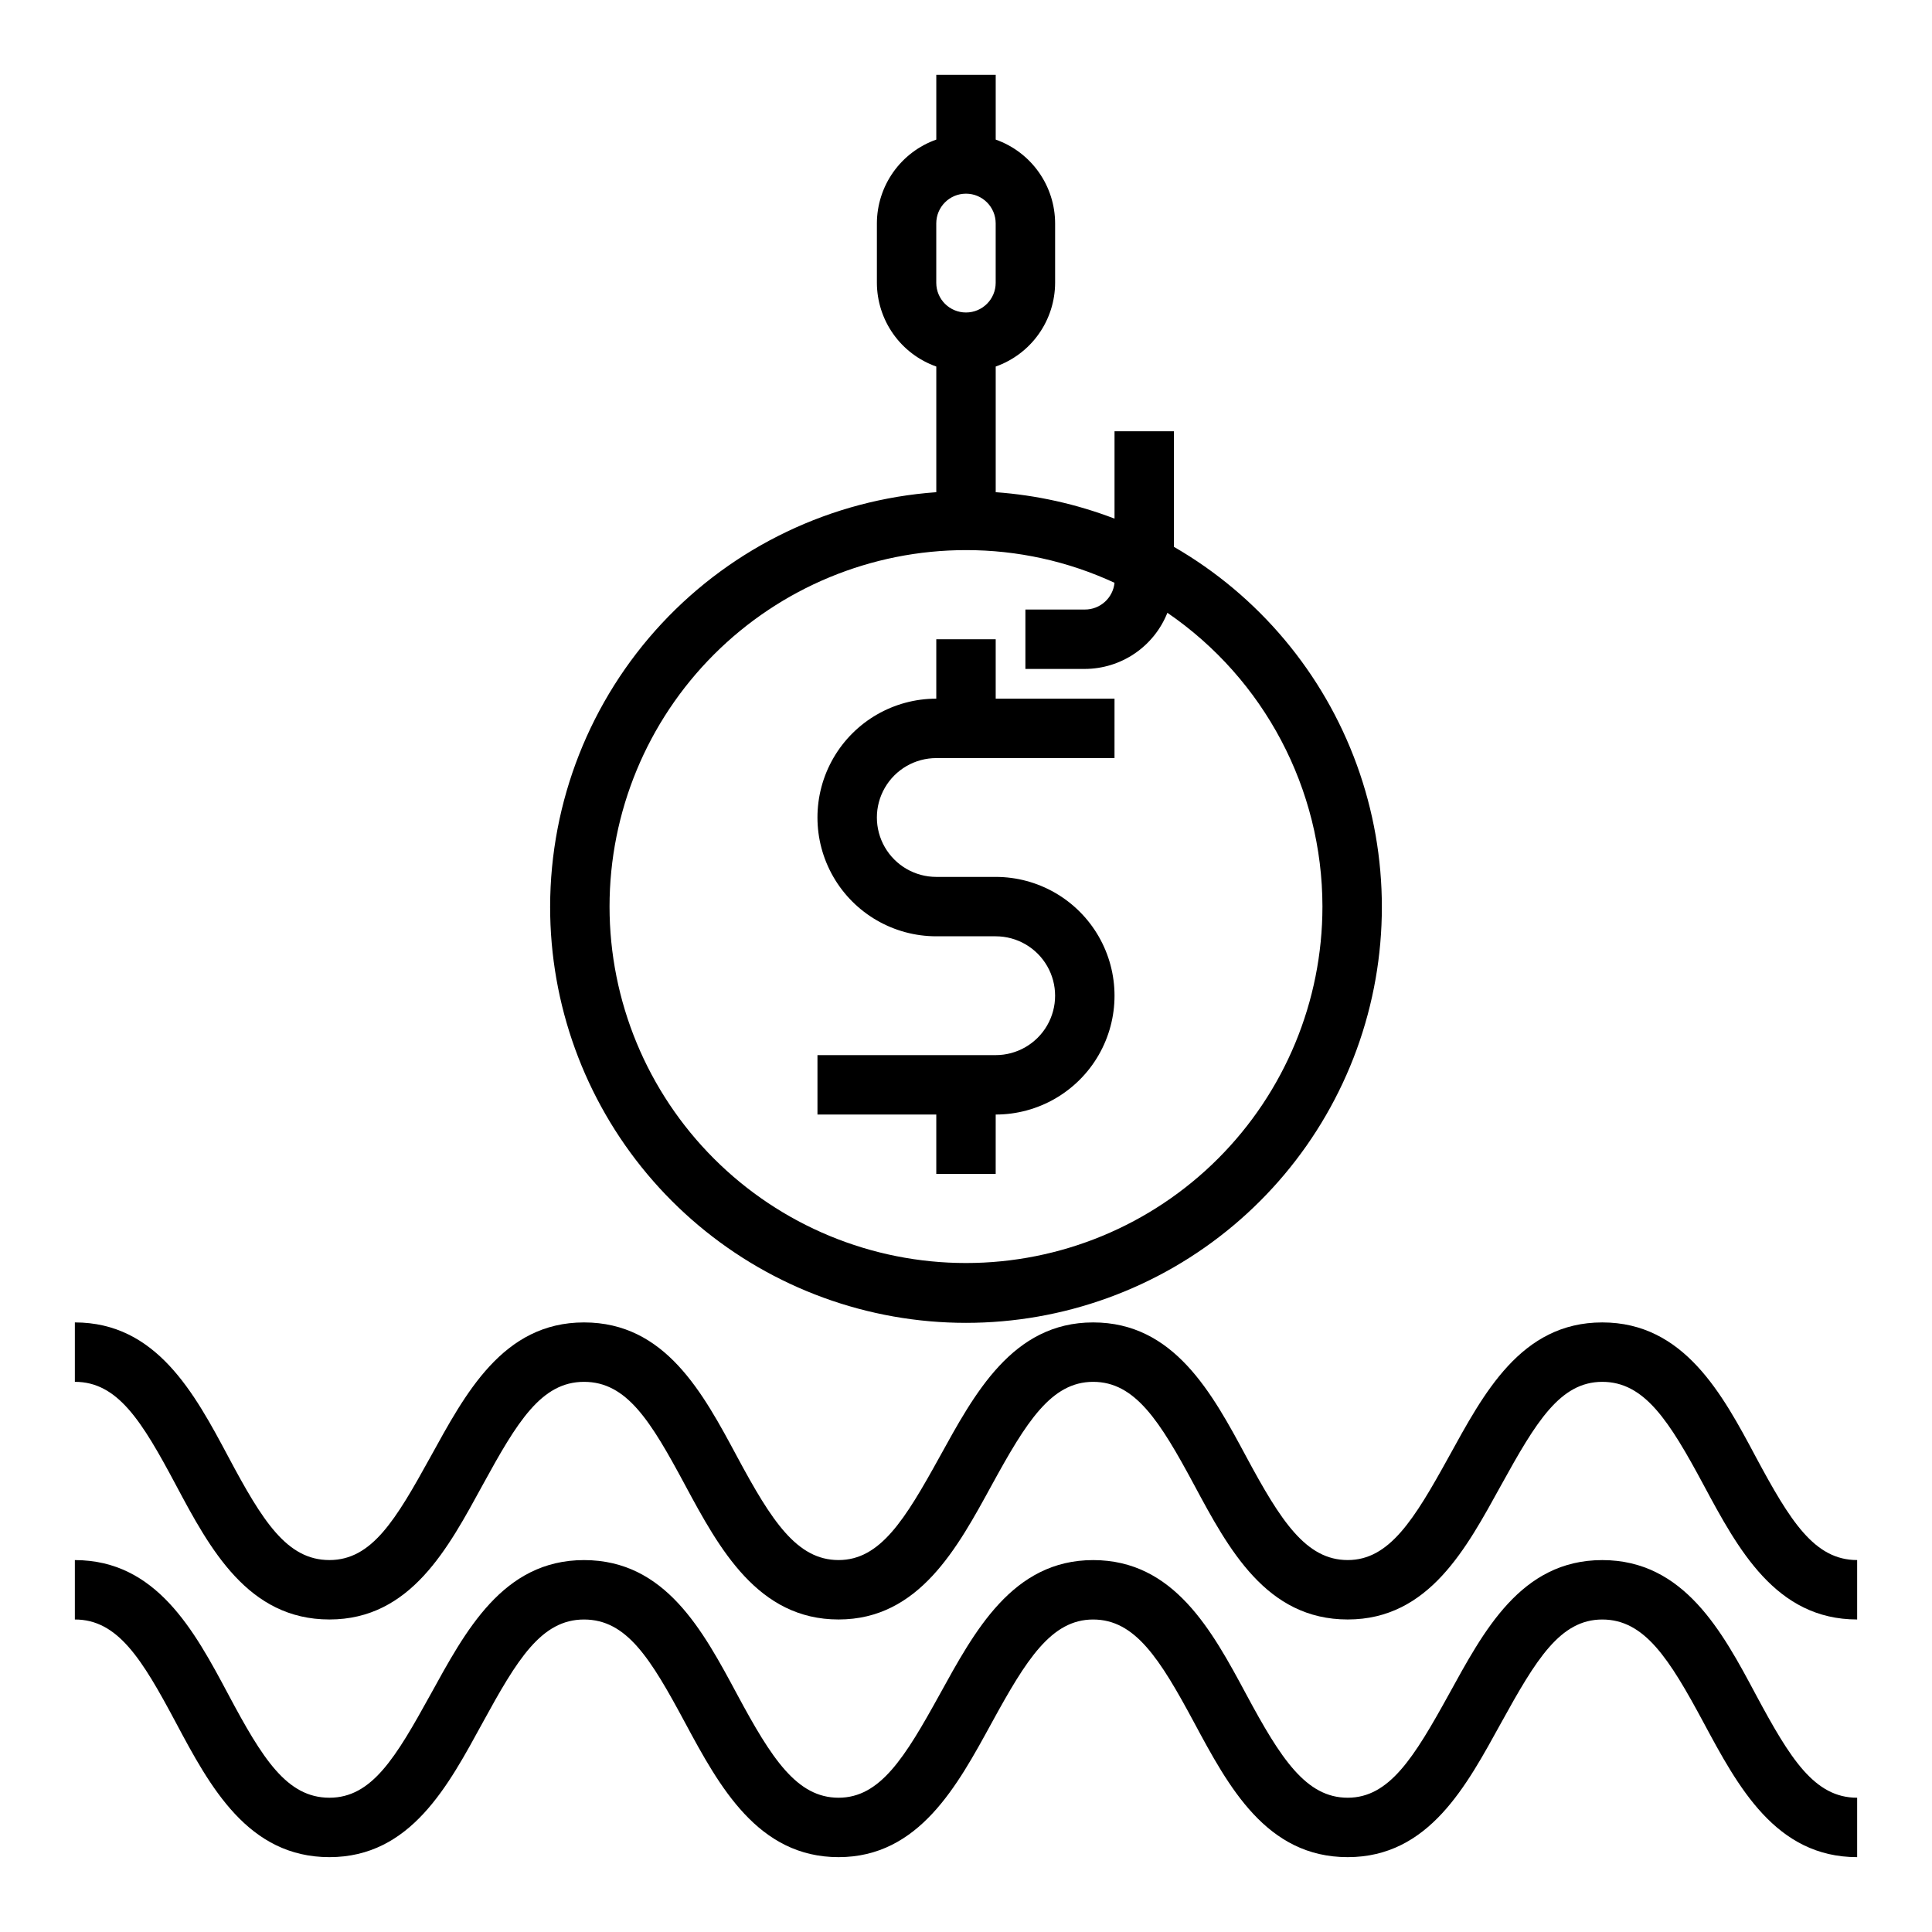
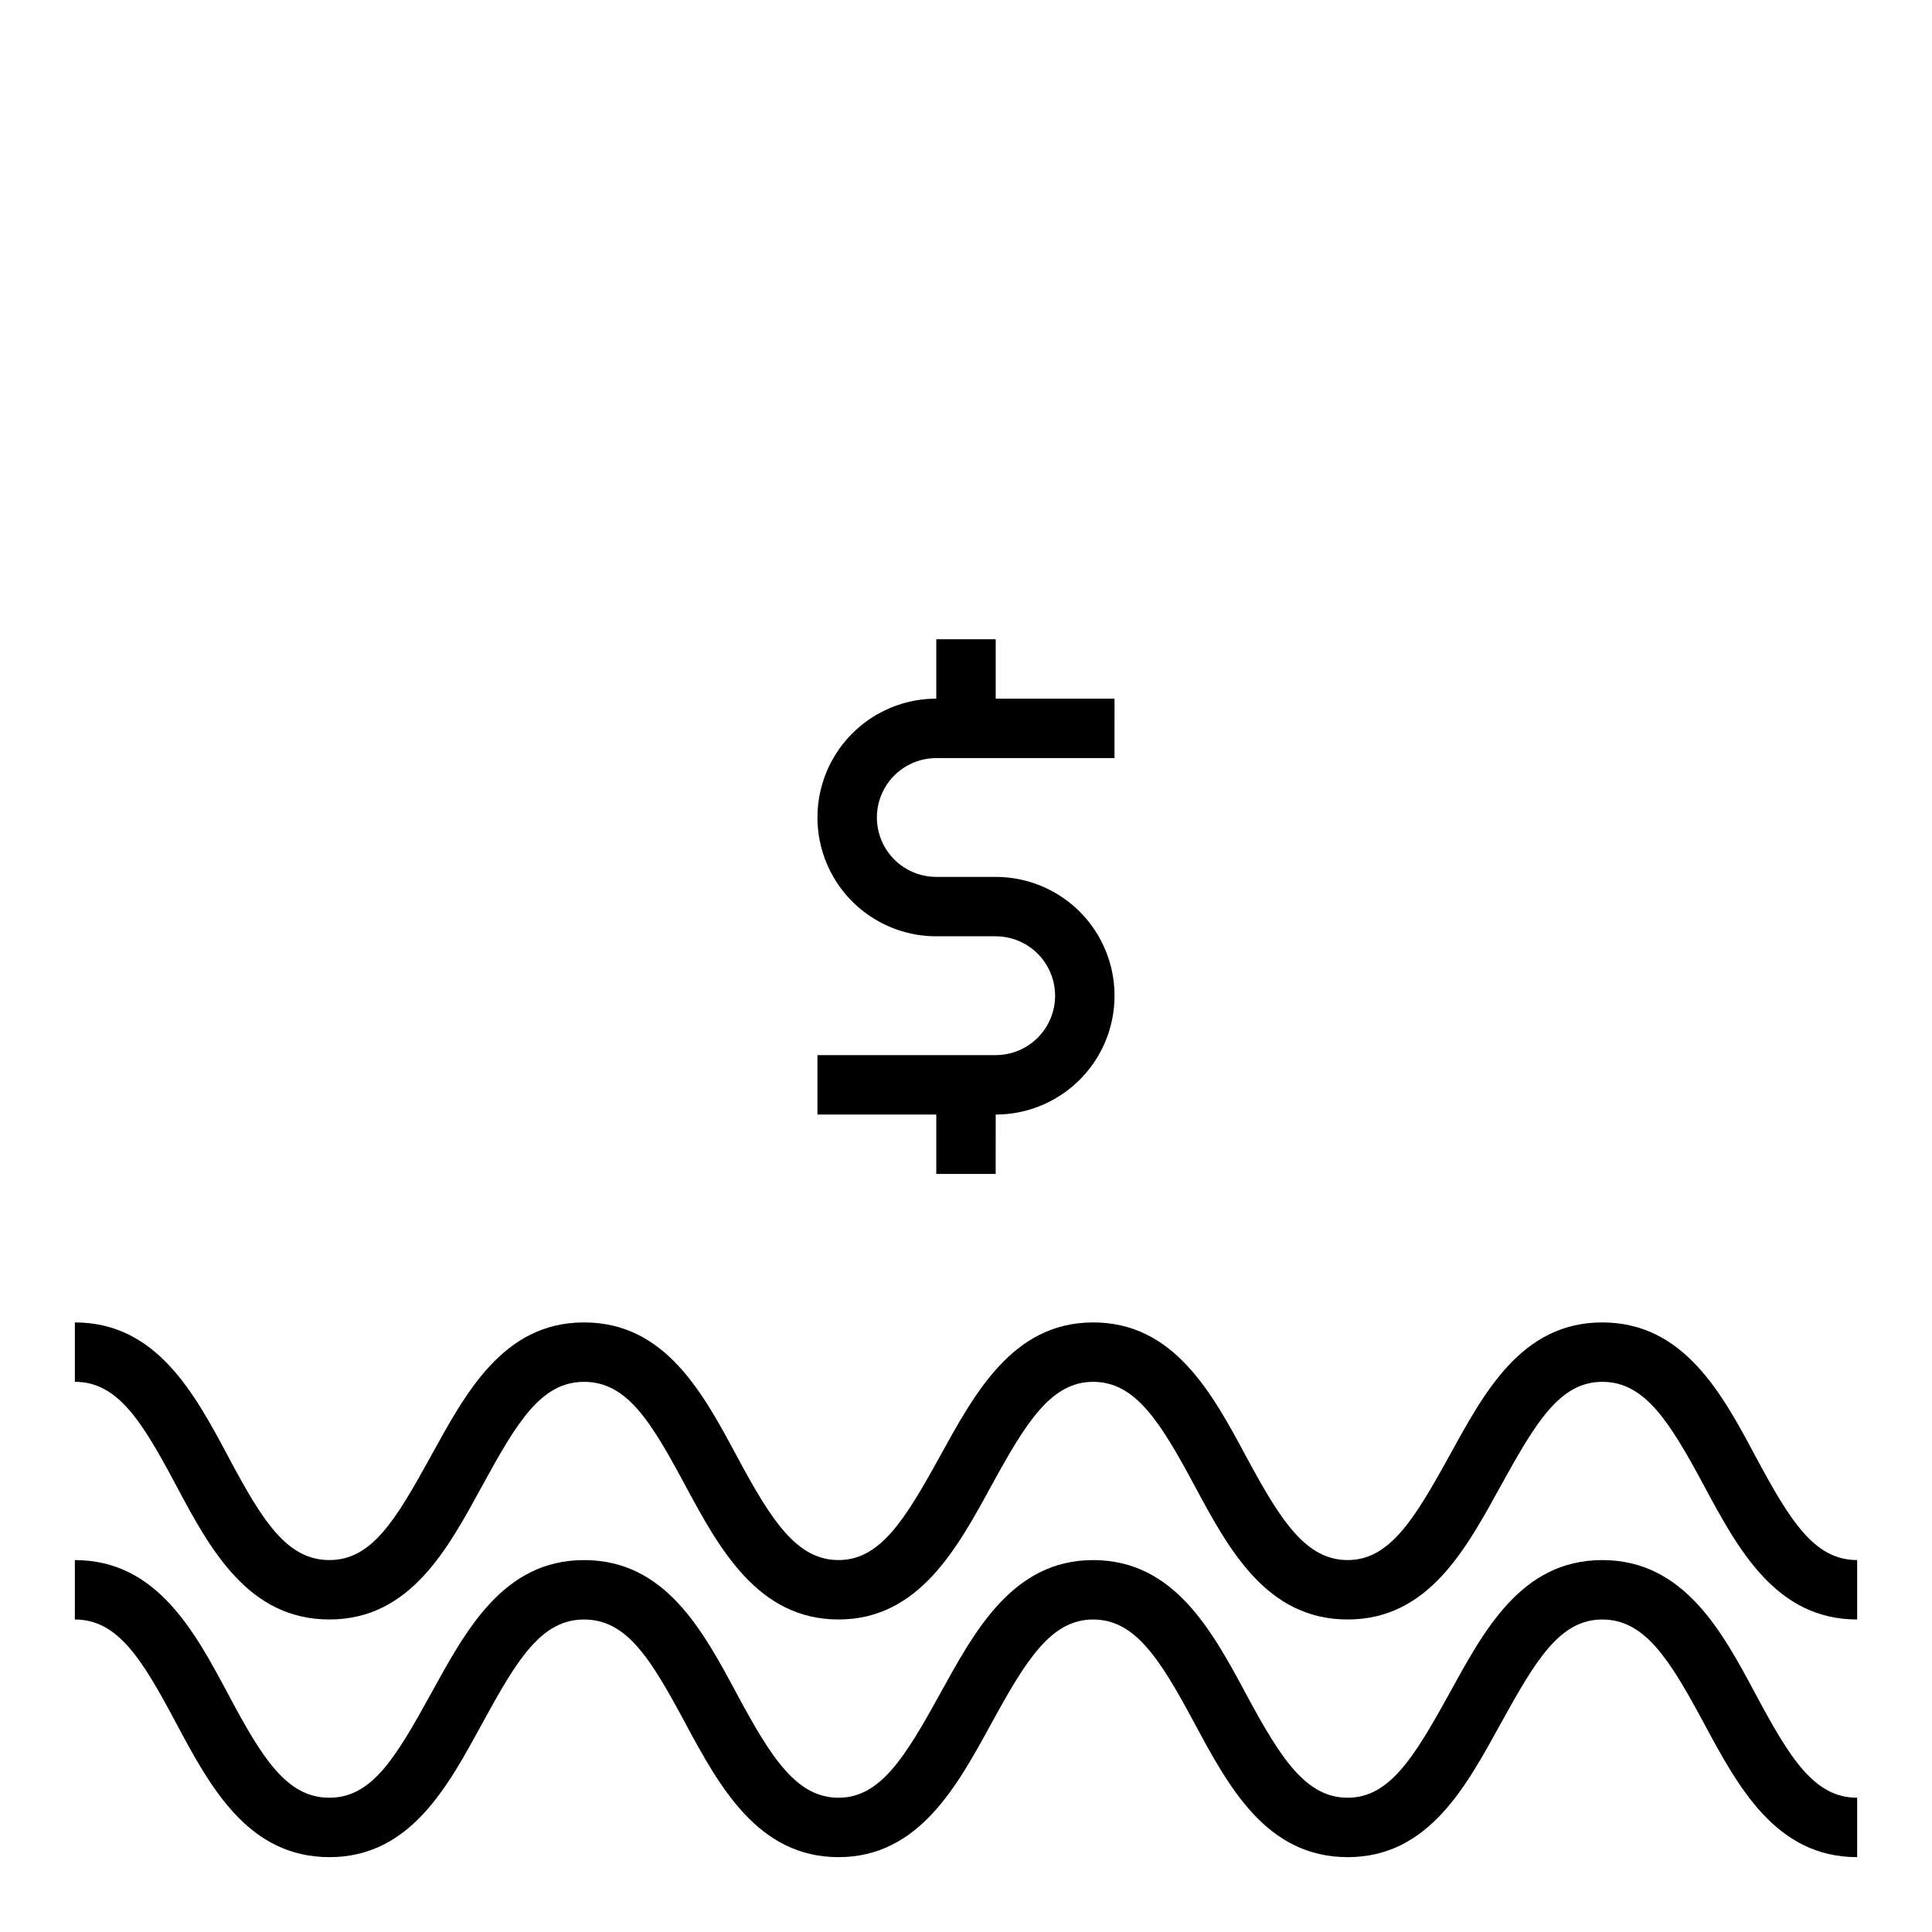
<svg xmlns="http://www.w3.org/2000/svg" fill="#000000" width="800px" height="800px" version="1.1" viewBox="144 144 512 512">
  <g>
    <path d="m407.87 313.41h-15.746v15.742c-11.25 0-21.645 6.004-27.27 15.746-5.625 9.742-5.625 21.746 0 31.488 5.625 9.742 16.02 15.742 27.27 15.742h15.746c5.625 0 10.82 3.004 13.633 7.875s2.812 10.871 0 15.742c-2.812 4.871-8.008 7.871-13.633 7.871h-47.234v15.742h31.488v15.742h15.742l0.004-15.738c11.25 0 21.645-6.004 27.27-15.746 5.625-9.742 5.625-21.746 0-31.488s-16.02-15.742-27.27-15.742h-15.746c-5.625 0-10.82-3-13.633-7.871-2.812-4.871-2.812-10.875 0-15.746s8.008-7.871 13.633-7.871h47.23l0.004-15.746h-31.488z" />
-     <path d="m289.79 384.25c-0.027 25.918 9.082 51.016 25.723 70.883 16.645 19.867 39.754 33.234 65.273 37.75 25.523 4.519 51.816-0.102 74.27-13.047 22.449-12.949 39.621-33.395 48.492-57.742 8.871-24.352 8.879-51.051 0.02-75.406-8.859-24.355-26.02-44.809-48.465-57.766v-30.625h-15.742v23.145c-10.098-3.867-20.707-6.227-31.488-7.004v-33.301c4.594-1.625 8.57-4.629 11.391-8.602 2.82-3.977 4.34-8.727 4.352-13.598v-15.742c-0.012-4.875-1.531-9.621-4.352-13.598-2.82-3.973-6.797-6.981-11.391-8.602v-17.164h-15.746v17.164c-4.594 1.621-8.57 4.629-11.391 8.602-2.816 3.977-4.34 8.723-4.352 13.598v15.742c0.012 4.871 1.535 9.621 4.352 13.598 2.82 3.973 6.797 6.977 11.391 8.602v33.301c-27.773 1.988-53.77 14.418-72.754 34.789-18.984 20.371-29.551 47.176-29.582 75.023zm204.67 0c0 25.055-9.949 49.082-27.668 66.797-17.715 17.715-41.742 27.668-66.793 27.668-25.055 0-49.082-9.953-66.797-27.668-17.715-17.715-27.668-41.742-27.668-66.797 0-25.055 9.953-49.082 27.668-66.797 17.715-17.715 41.742-27.668 66.797-27.668 13.594-0.012 27.027 2.941 39.359 8.66-0.406 4.039-3.816 7.106-7.871 7.086h-15.746v15.742h15.746c4.715-0.012 9.32-1.434 13.219-4.086 3.902-2.652 6.918-6.41 8.664-10.793 25.691 17.594 41.062 46.719 41.09 77.855zm-102.34-181.05c0-4.348 3.527-7.875 7.875-7.875s7.871 3.527 7.871 7.875v15.742c0 4.348-3.523 7.871-7.871 7.871s-7.875-3.523-7.875-7.871z" />
    <path d="m609.32 530.12c-8.895-16.691-19.051-35.664-40.699-35.664-21.648 0-31.488 18.973-40.699 35.66-9.211 16.688-15.742 27.316-26.766 27.316-11.02 0-17.711-10.312-26.844-27.316-9.129-17-19.207-35.66-40.617-35.66s-31.488 18.973-40.699 35.66c-9.211 16.688-15.742 27.316-26.766 27.316-11.02 0-17.711-10.312-26.844-27.316-9.129-17-19.051-35.66-40.617-35.66-21.57 0-31.488 18.973-40.699 35.66-9.211 16.691-15.508 27.316-26.766 27.316-11.258 0-17.711-10.312-26.766-27.316-9.051-17-19.129-35.66-40.699-35.66v15.742c11.336 0 17.711 10.312 26.766 27.316 9.055 17.008 19.129 35.664 40.699 35.664 21.57 0 31.488-18.973 40.621-35.66 9.129-16.688 15.508-27.316 26.844-27.316s17.633 10.312 26.766 27.316c9.129 17.004 19.363 35.66 40.695 35.66 21.332 0 31.488-18.973 40.621-35.66 9.133-16.688 15.742-27.316 26.844-27.316 11.098 0 17.633 10.312 26.766 27.316 9.129 17.004 19.129 35.66 40.695 35.66 21.57 0 31.488-18.973 40.699-35.66 9.211-16.688 15.586-27.316 26.766-27.316 11.18 0 17.711 10.312 26.844 27.316 9.133 17.004 19.129 35.66 40.699 35.66v-15.746c-11.336 0-17.715-10.312-26.844-27.312z" />
    <path d="m609.32 593.1c-8.895-16.688-19.051-35.66-40.699-35.66-21.648 0-31.488 18.973-40.699 35.66-9.211 16.688-15.742 27.316-26.766 27.316-11.02 0-17.711-10.312-26.844-27.316-9.129-17.004-19.207-35.66-40.617-35.66s-31.488 18.973-40.699 35.66c-9.211 16.688-15.742 27.316-26.766 27.316-11.02 0-17.711-10.312-26.844-27.316-9.129-17.004-19.051-35.66-40.617-35.66-21.57 0-31.488 18.973-40.699 35.66-9.211 16.691-15.508 27.316-26.766 27.316-11.258 0-17.711-10.312-26.766-27.316-9.051-17.004-19.129-35.66-40.699-35.66v15.742c11.336 0 17.711 10.312 26.766 27.316 9.055 17.008 19.129 35.664 40.699 35.664 21.57 0 31.488-18.973 40.621-35.66 9.129-16.691 15.508-27.316 26.844-27.316s17.633 10.312 26.766 27.316c9.129 17.004 19.363 35.66 40.695 35.66 21.332 0 31.488-18.973 40.621-35.66 9.133-16.688 15.742-27.316 26.844-27.316 11.098 0 17.633 10.312 26.766 27.316 9.129 17.004 19.129 35.66 40.695 35.66 21.57 0 31.488-18.973 40.699-35.66 9.211-16.691 15.586-27.316 26.766-27.316 11.18 0 17.711 10.312 26.844 27.316 9.133 17.004 19.129 35.66 40.699 35.66v-15.746c-11.336 0-17.715-10.312-26.844-27.316z" />
  </g>
</svg>